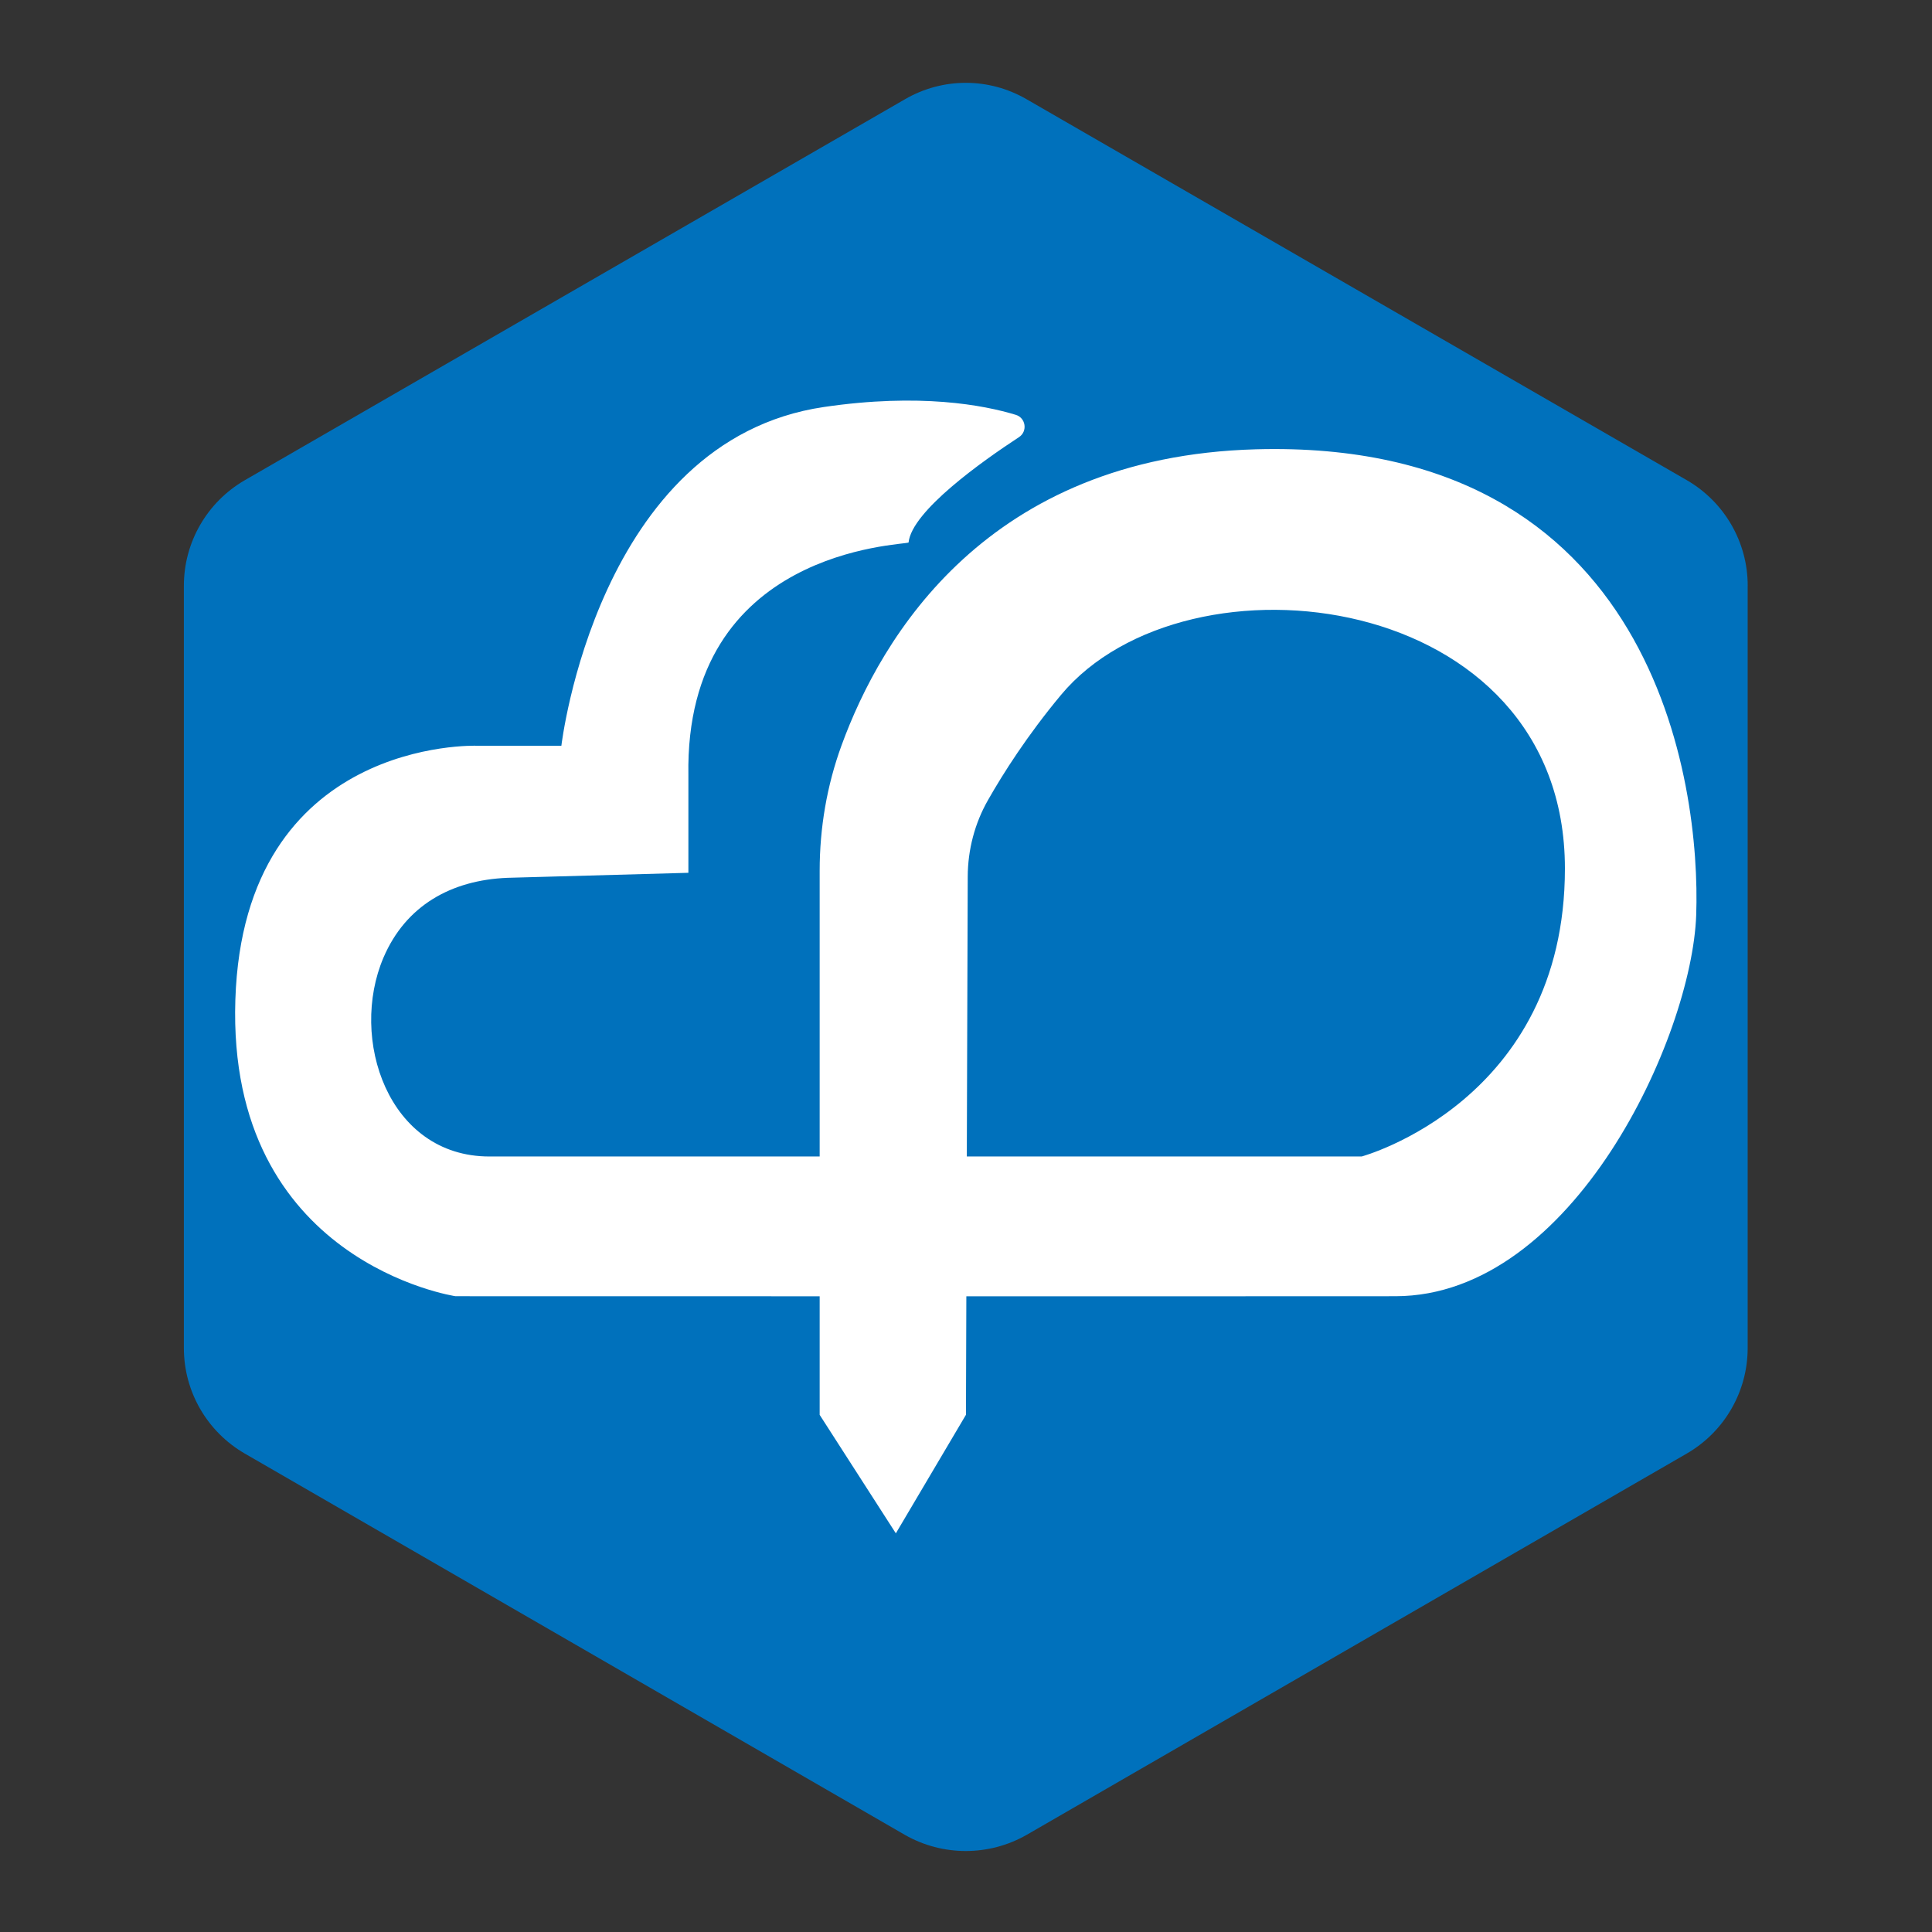
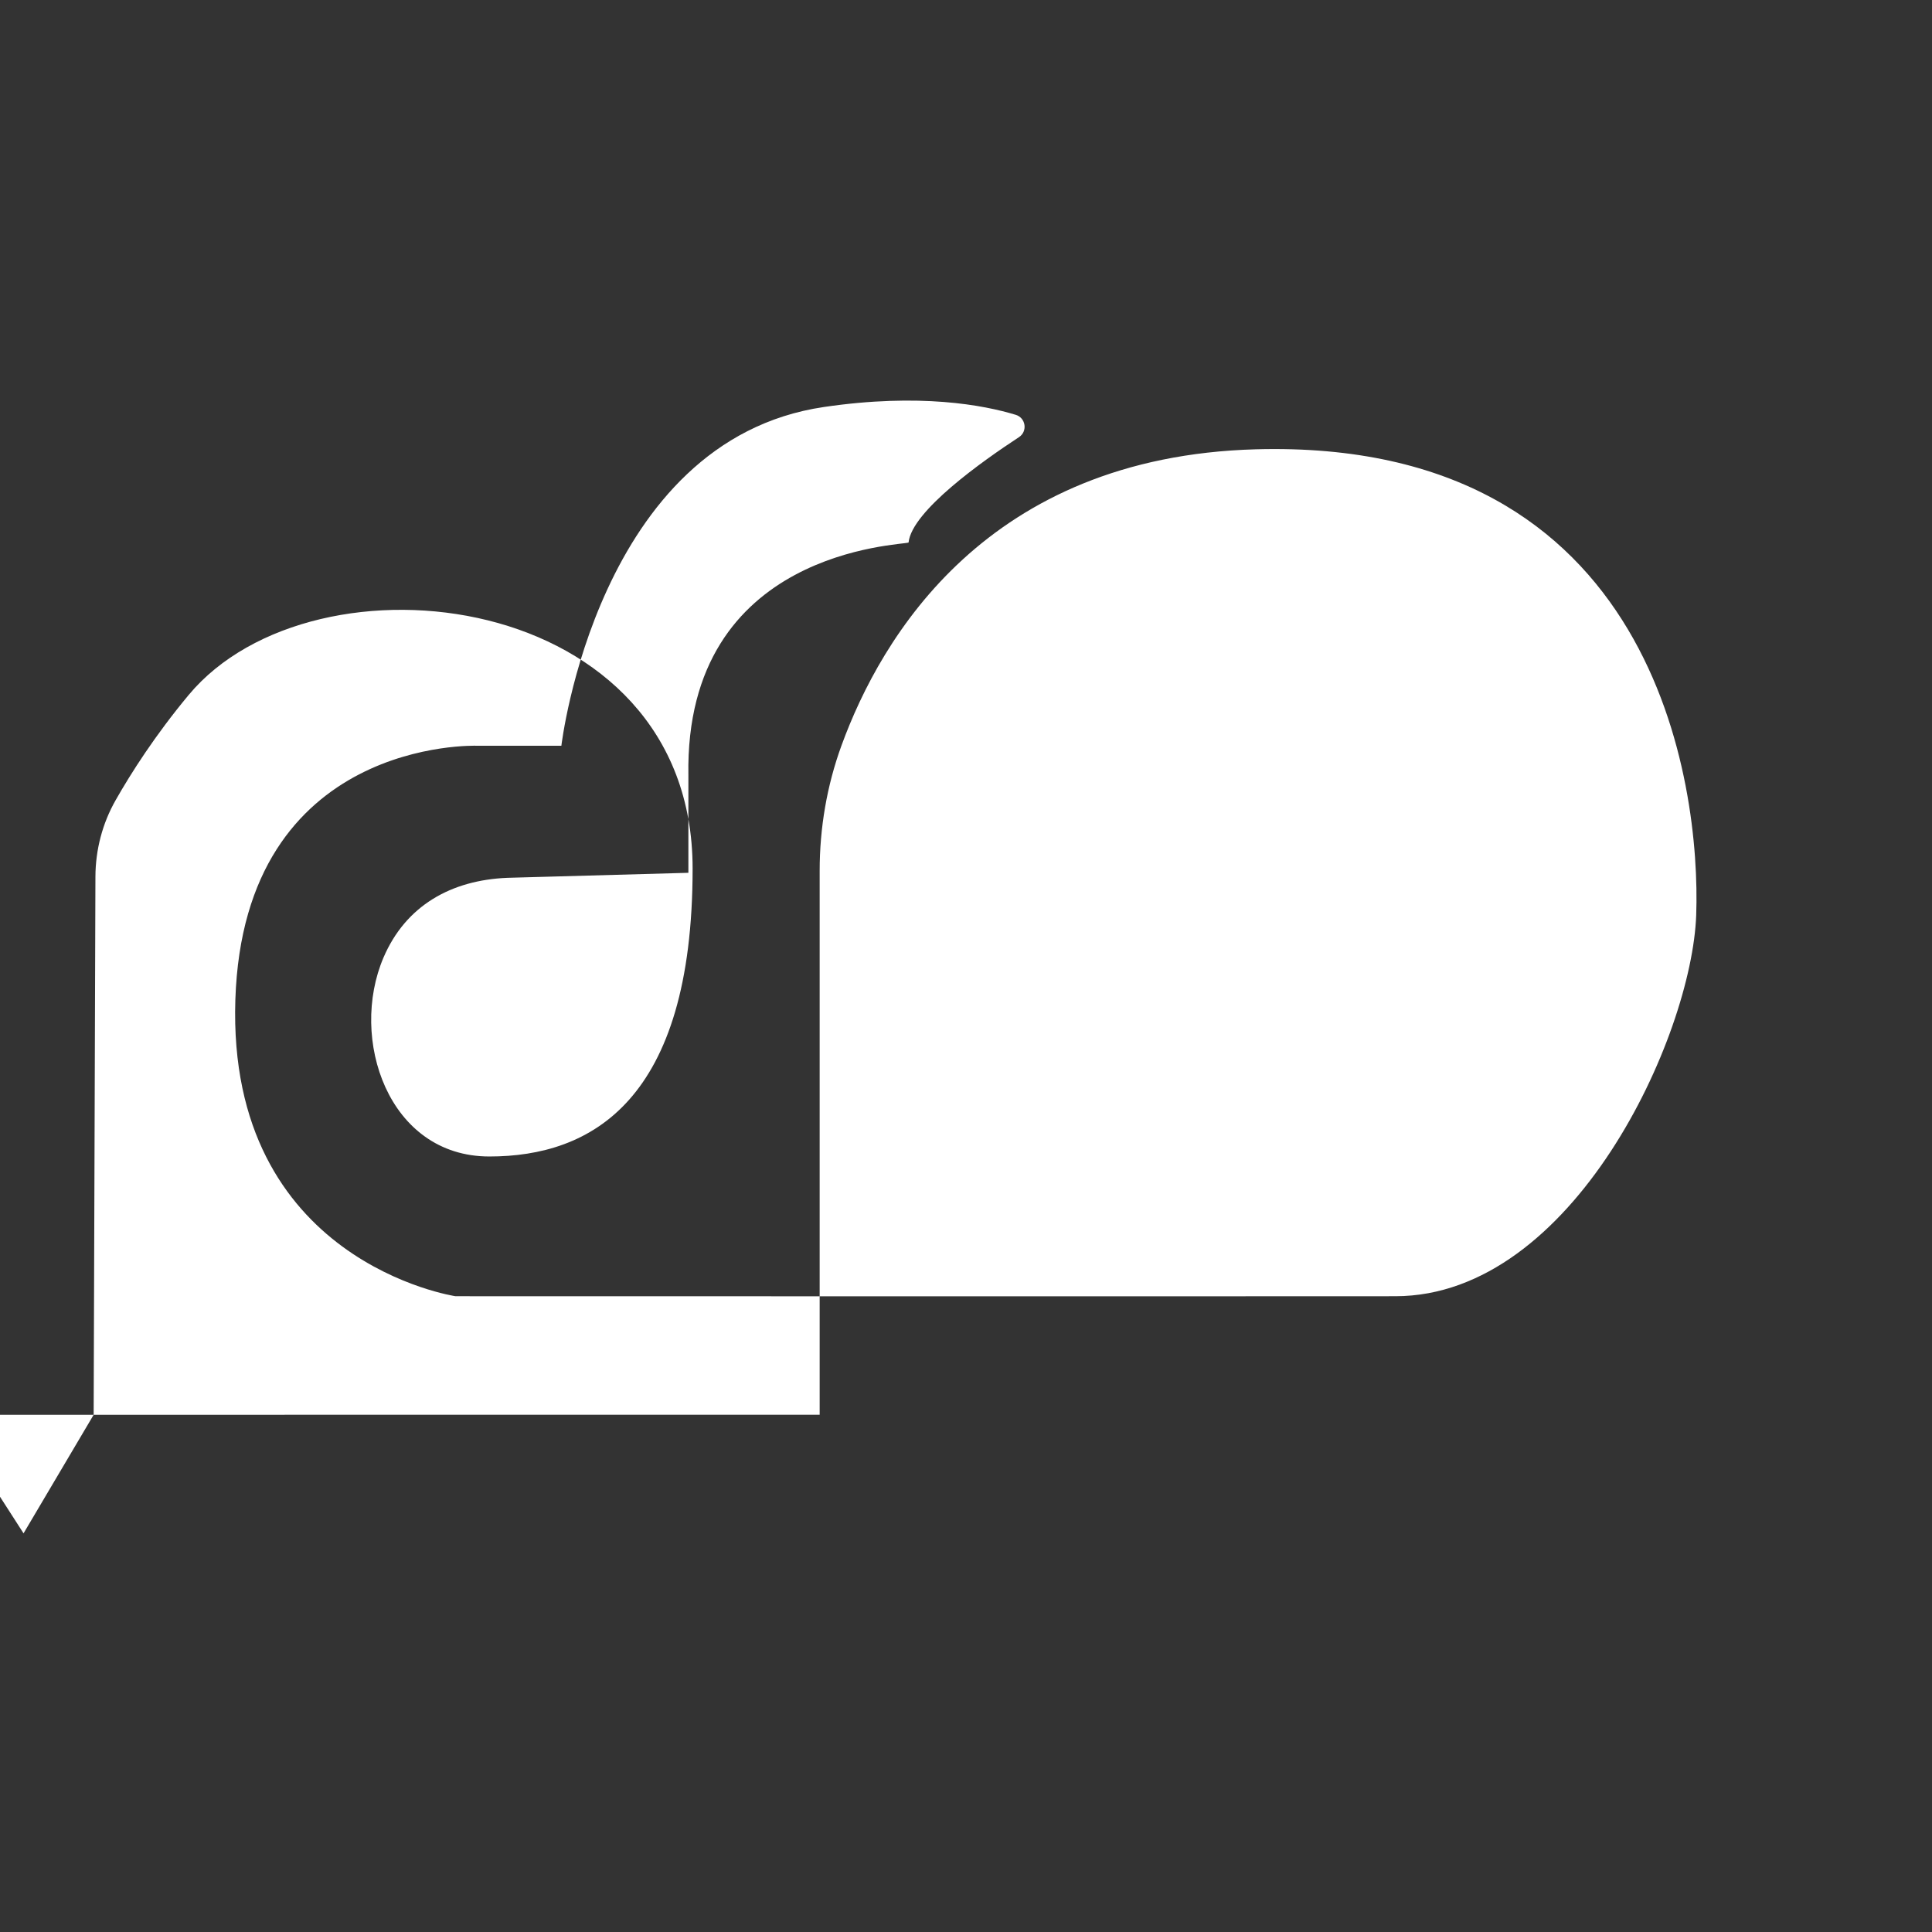
<svg xmlns="http://www.w3.org/2000/svg" id="_图层_1" data-name="图层 1" viewBox="0 0 512 512">
  <rect x="0" y="0" width="512" height="512" fill="#333333" stroke="none" />
  <defs>
    <style>.cls-1 {
fill: #0071bc;
}
.cls-2 {
fill: #fff;
}</style>
  </defs>
-   <path class="cls-1" d="M463.15 155.21v202.05c0 11.49-6.12 22.13-16.11 27.93L272.05 486.27c-9.99 5.69-22.24 5.69-32.23.0L64.84 385.19c-9.99-5.8-16.11-16.43-16.11-27.93V155.21c0-11.49 6.12-22.13 16.11-27.93L239.83 26.3c9.99-5.8 22.24-5.8 32.23.0l174.99 100.97c9.99 5.8 16.11 16.44 16.11 27.93z" />
-   <path class="cls-2" d="M217.22 374.92V230.75c0-11.32 1.91-22.57 5.79-33.2 10.49-28.76 38.58-76.5 109.79-78.48 106.09-2.94 117.93 88.97 116.71 123.44-1.15 32.28-32.62 100.94-79.67 101-44.89.05-249.12.0-249.12.0s-60.6-8.98-58.35-78.55c2.24-69.57 63.96-67.33 63.96-67.33h22.44s9.46-80.93 69.57-89.77c25.41-3.74 42.36-.51 50.84 2.07 2.68.81 3.2 4.38.86 5.92-9.6 6.28-28.42 19.58-29.26 27.92-1.59.78-59.37 1.62-58.35 61.72v25.81l-47.93 1.33c-14.94.6-26.97 7.37-32.86 21.11-9.18 21.43 1.17 52.74 28.05 52.74h231.17s53.86-14.59 53.86-76.31c0-74.06-100.2-86.01-133.54-46.01-8.91 10.7-15.31 20.76-19.35 27.87-3.52 6.17-5.34 13.16-5.37 20.27l-.47 142.63-18.58 31.42-20.2-31.42z" />
+   <path class="cls-2" d="M217.22 374.92V230.75c0-11.32 1.91-22.57 5.79-33.2 10.49-28.76 38.58-76.5 109.79-78.48 106.09-2.94 117.93 88.97 116.71 123.44-1.15 32.28-32.62 100.94-79.67 101-44.89.05-249.12.0-249.12.0s-60.6-8.98-58.35-78.55c2.24-69.57 63.96-67.33 63.96-67.33h22.44s9.46-80.93 69.57-89.77c25.41-3.74 42.36-.51 50.84 2.07 2.68.81 3.2 4.38.86 5.92-9.6 6.28-28.42 19.58-29.26 27.92-1.59.78-59.37 1.62-58.35 61.72v25.81l-47.93 1.33c-14.94.6-26.97 7.37-32.86 21.11-9.18 21.43 1.17 52.74 28.05 52.74s53.86-14.59 53.86-76.31c0-74.06-100.2-86.01-133.54-46.01-8.91 10.7-15.31 20.76-19.35 27.87-3.52 6.17-5.34 13.16-5.37 20.27l-.47 142.63-18.58 31.42-20.2-31.42z" />
</svg>